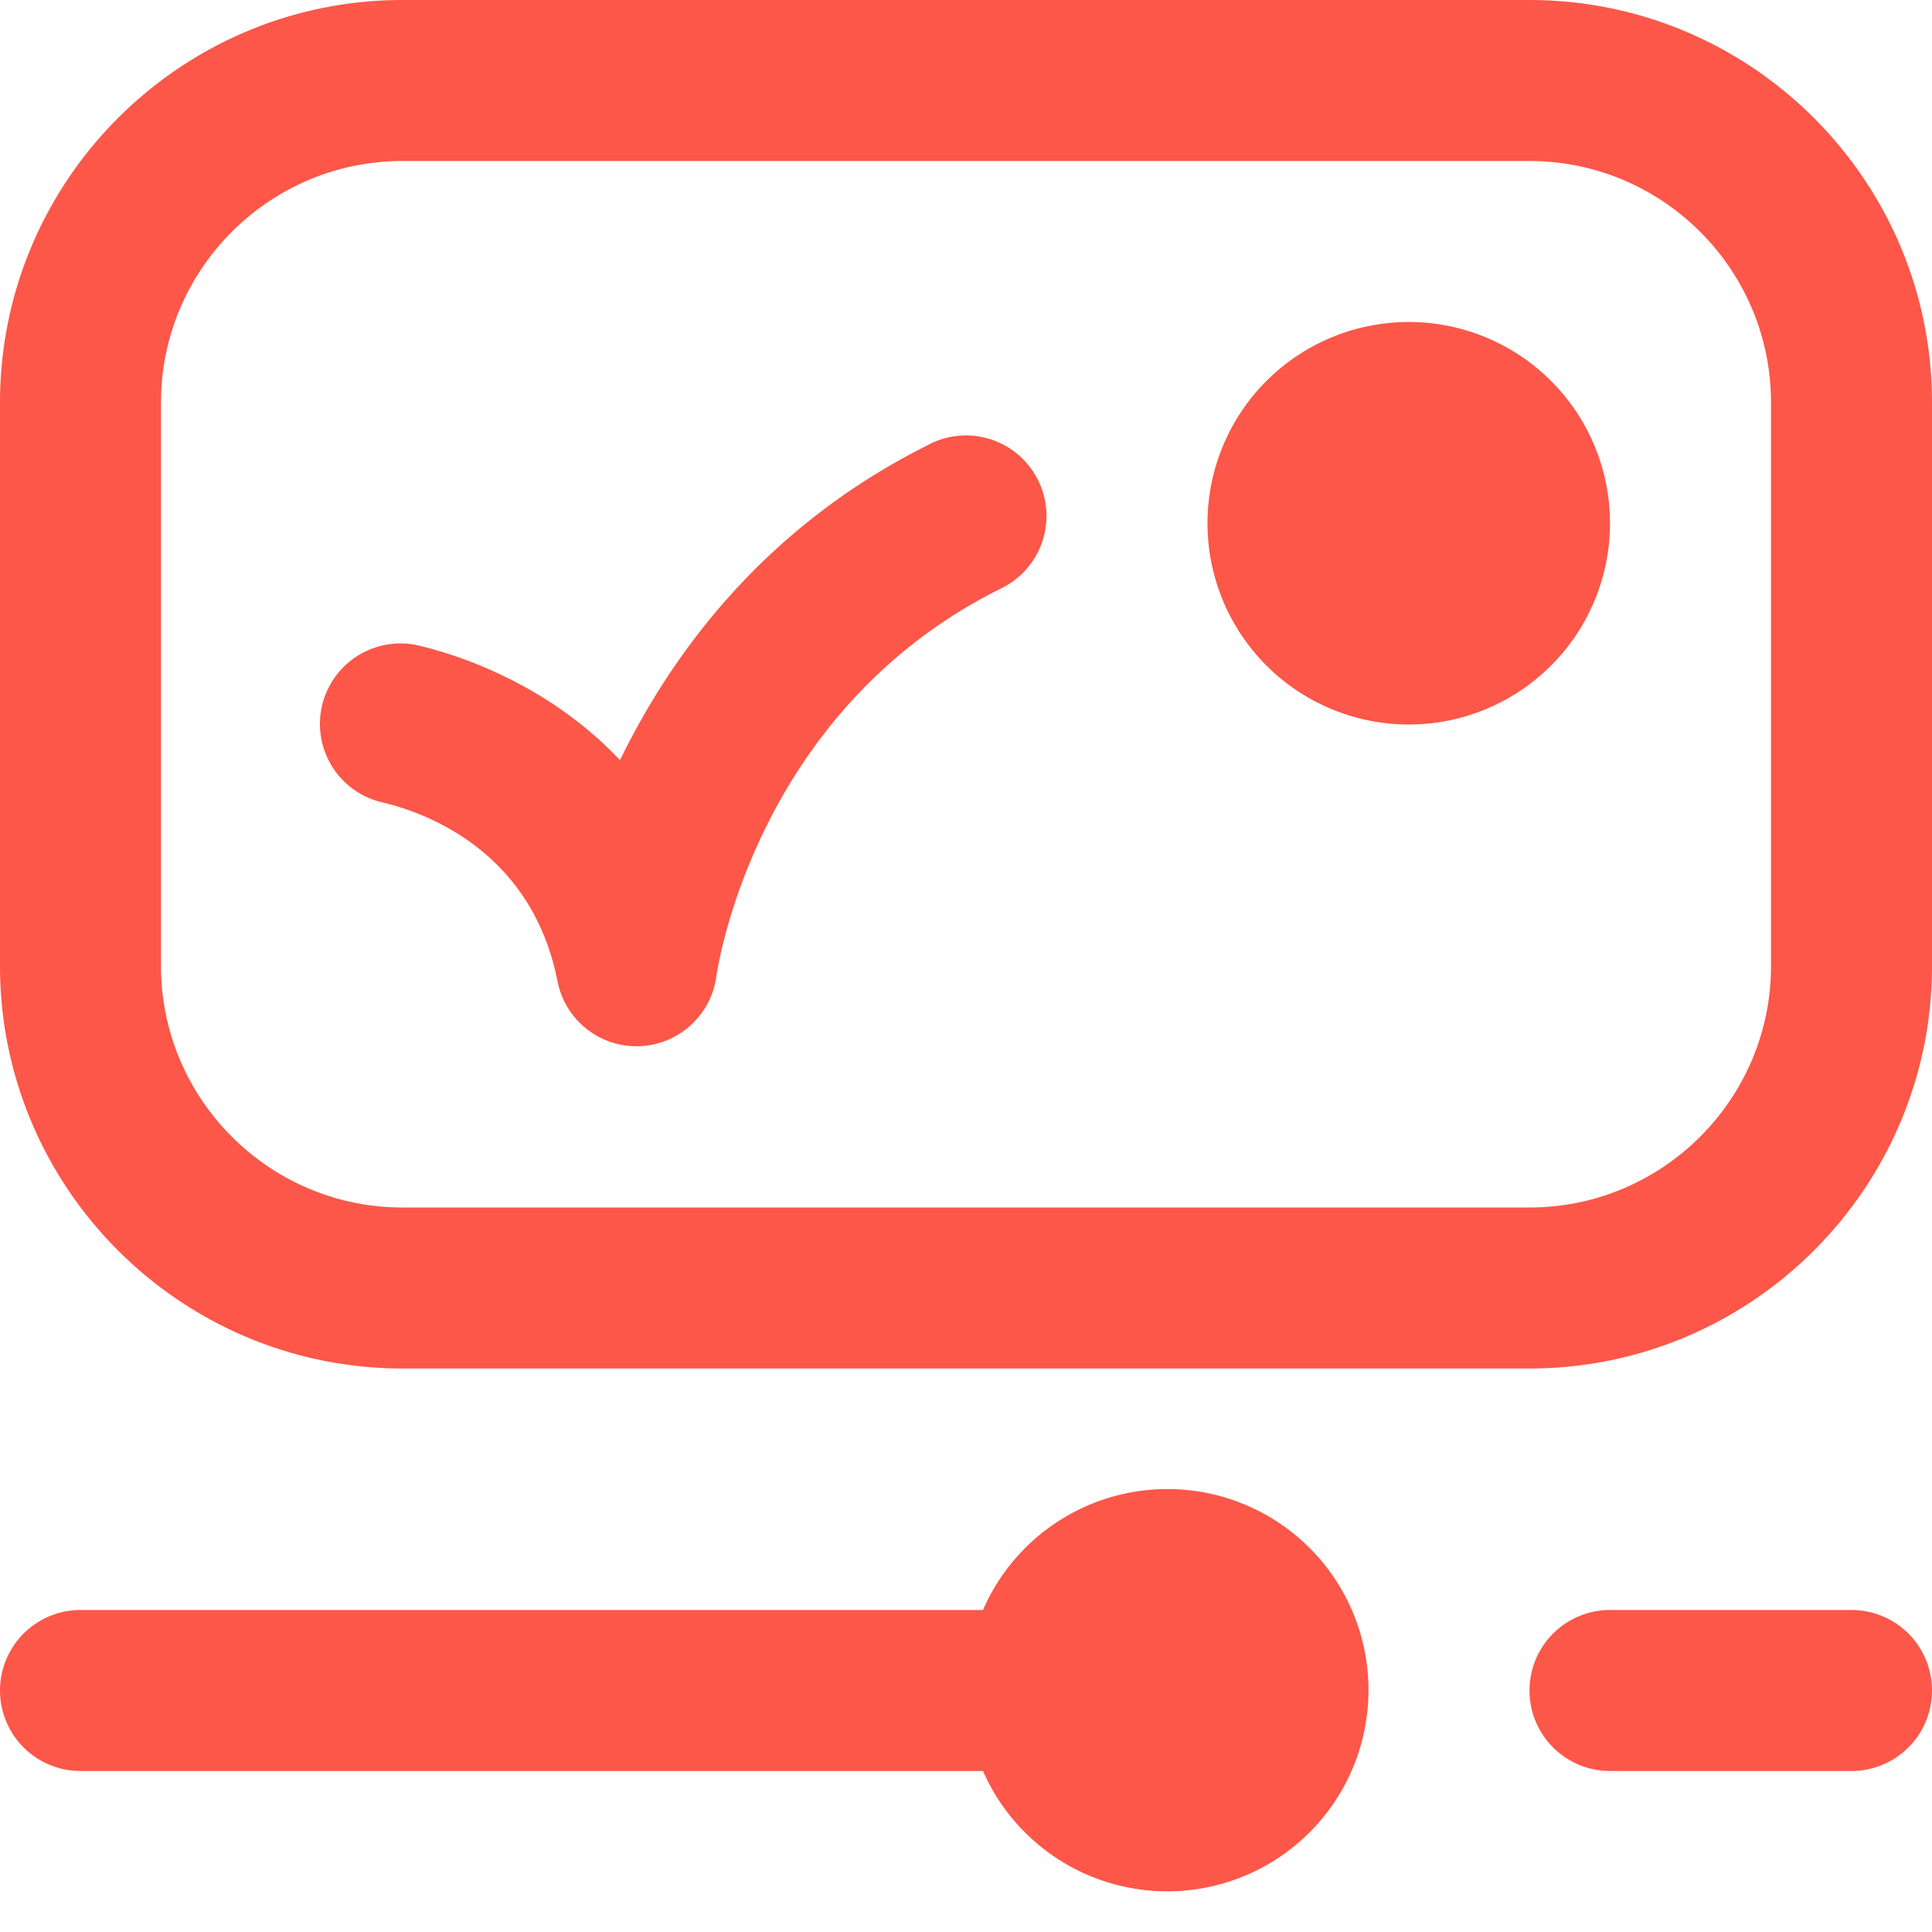
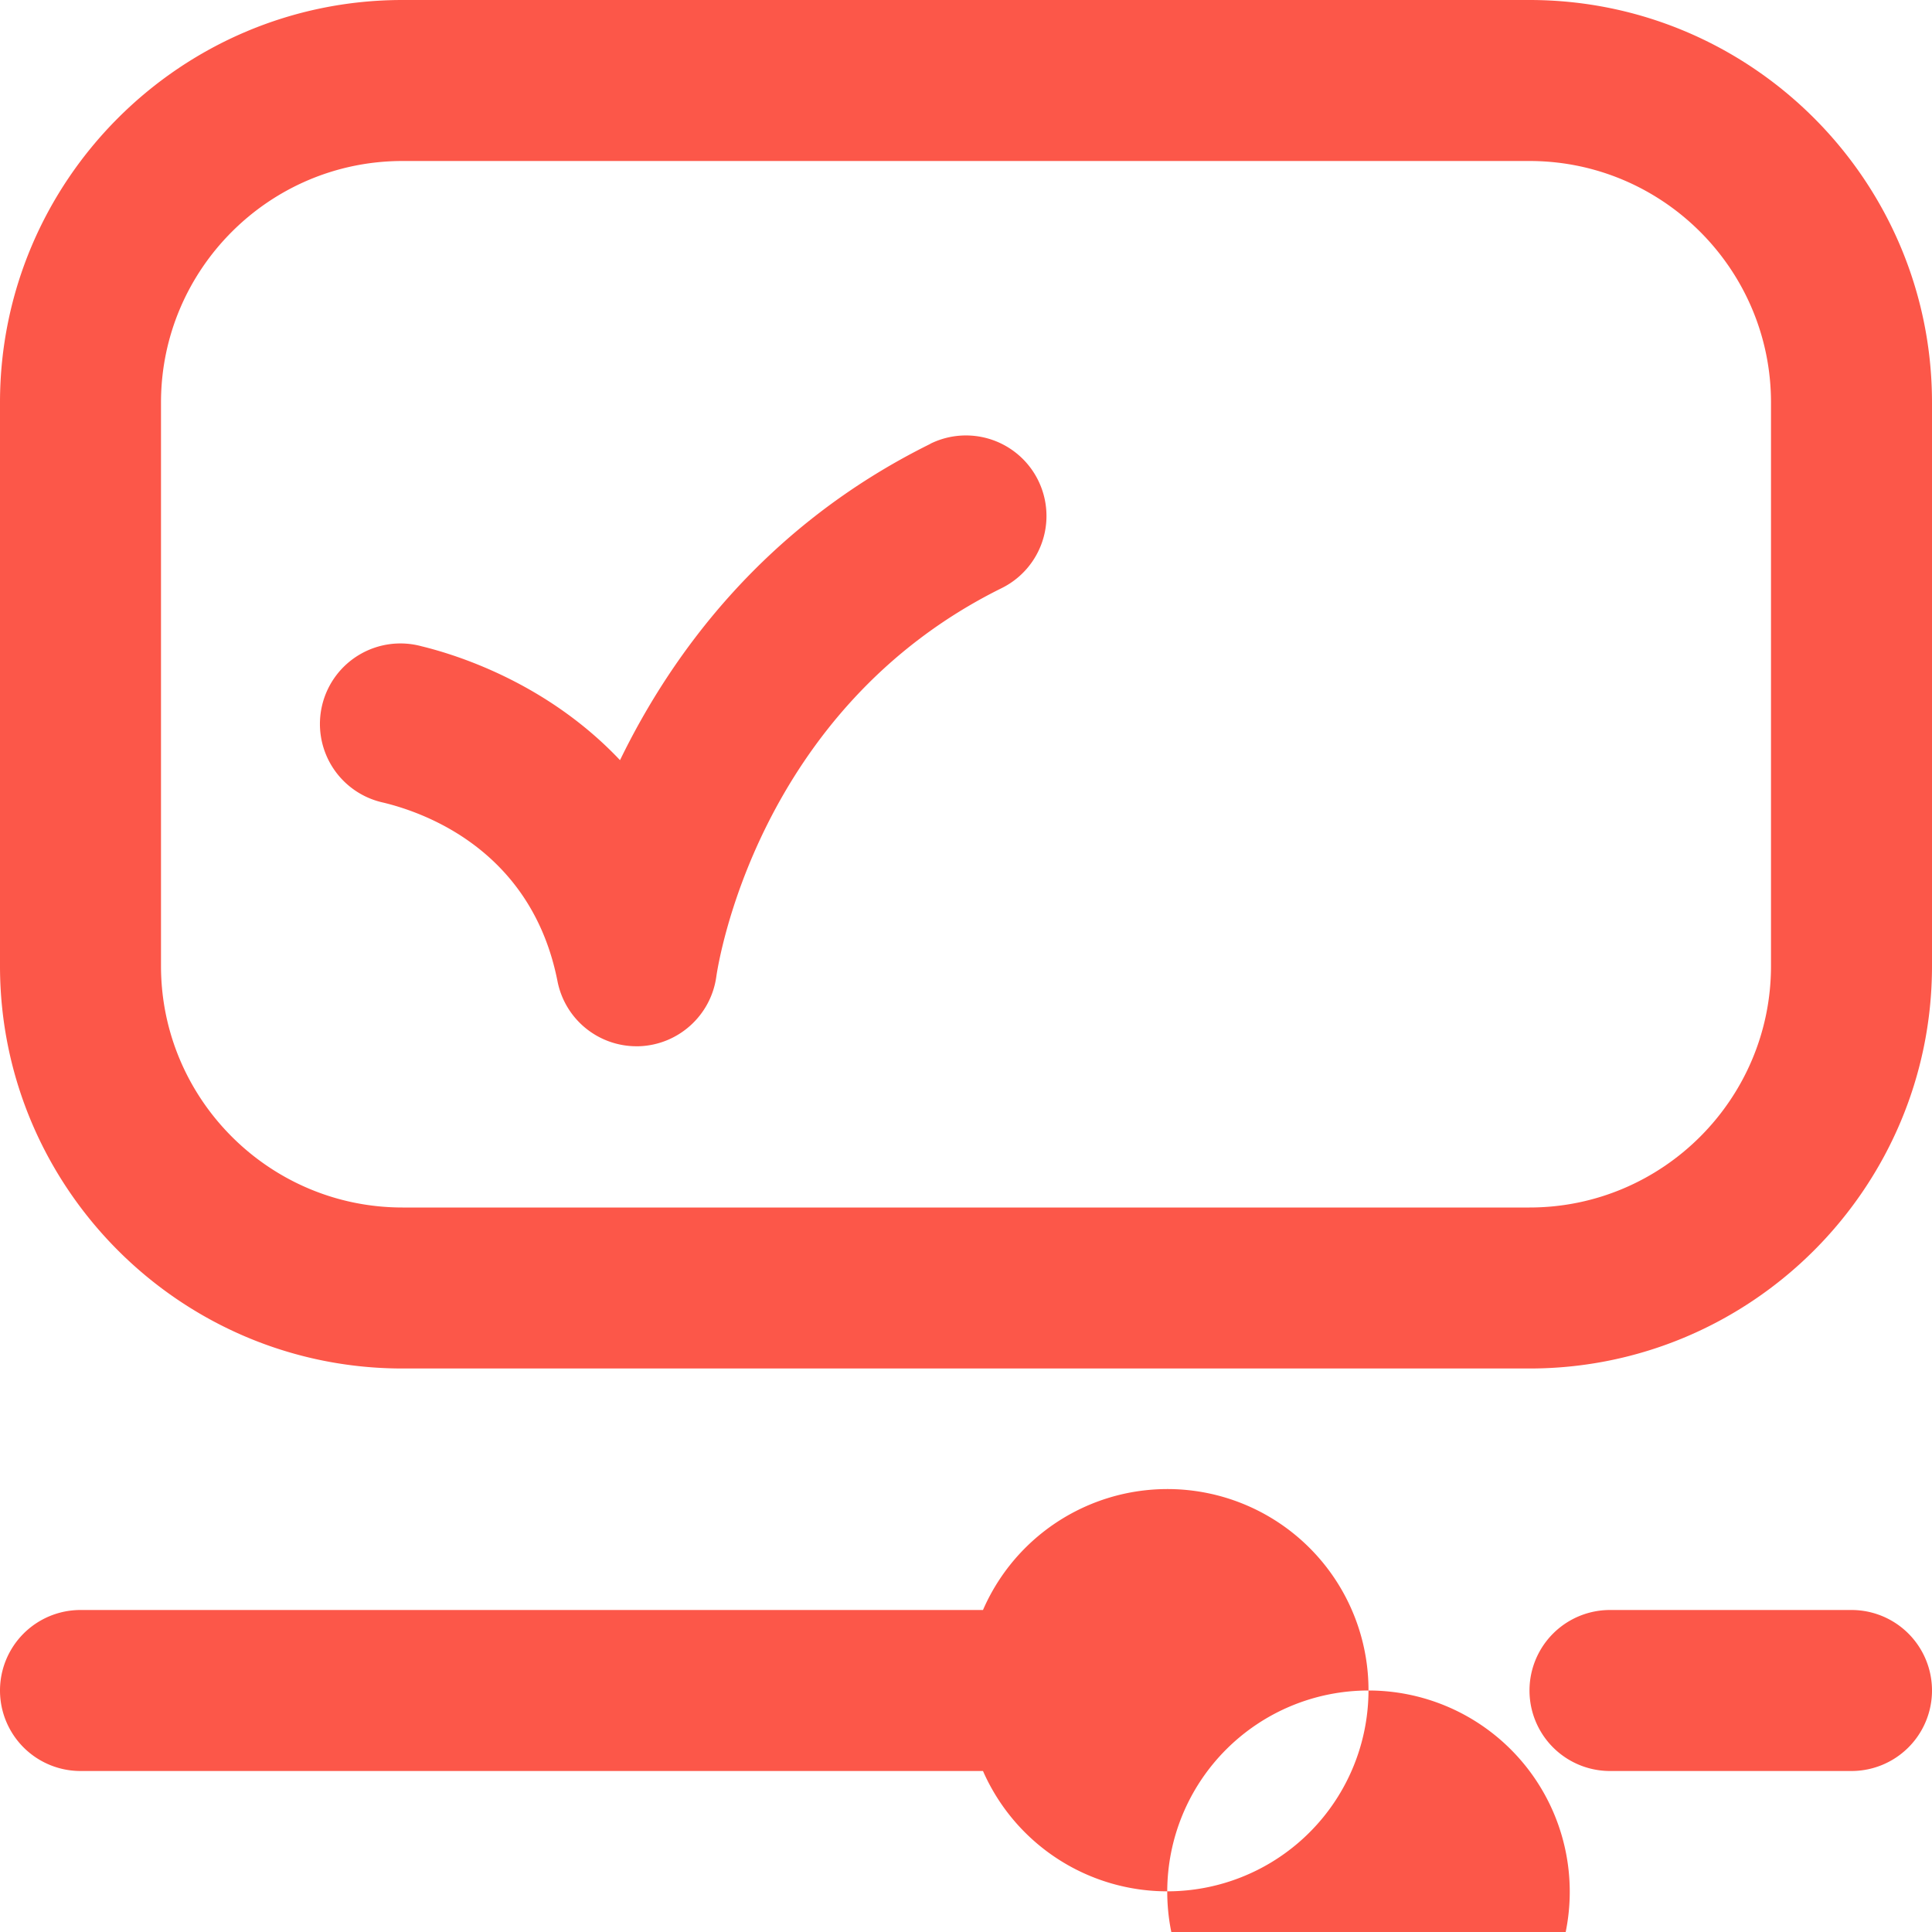
<svg xmlns="http://www.w3.org/2000/svg" version="1.1" width="512" height="512" x="0" y="0" viewBox="0 0 24 24" style="enable-background:new 0 0 512 512" xml:space="preserve" class="">
  <g>
-     <path d="M17 21a2.5 2.5 0 0 1-4.789 1H1a1 1 0 1 1 0-2h11.211A2.498 2.498 0 0 1 17 21Zm.5-17a2.5 2.5 0 1 0 0 5 2.5 2.5 0 0 0 0-5ZM24 5v7c0 2.757-2.243 5-5 5H5c-2.757 0-5-2.243-5-5V5c0-2.757 2.243-5 5-5h14c2.757 0 5 2.243 5 5Zm-2 0c0-1.654-1.346-3-3-3H5C3.346 2 2 3.346 2 5v7c0 1.654 1.346 3 3 3h14c1.654 0 3-1.346 3-3V5Zm-10.443.514C9.509 6.527 8.35 8.11 7.702 9.443c-.9-.953-2.014-1.305-2.466-1.415a1 1 0 1 0-.471 1.943c.544.132 1.845.613 2.161 2.221a1 1 0 0 0 .981.805h.027c.488-.014.896-.379.964-.863.019-.135.498-3.321 3.545-4.828a1 1 0 0 0-.887-1.793ZM23 20h-3a1 1 0 1 0 0 2h3a1 1 0 1 0 0-2Z" fill="#fc5749" opacity="1" data-original="#000000" class="" />
+     <path d="M17 21a2.5 2.5 0 0 1-4.789 1H1a1 1 0 1 1 0-2h11.211A2.498 2.498 0 0 1 17 21Za2.5 2.5 0 1 0 0 5 2.5 2.5 0 0 0 0-5ZM24 5v7c0 2.757-2.243 5-5 5H5c-2.757 0-5-2.243-5-5V5c0-2.757 2.243-5 5-5h14c2.757 0 5 2.243 5 5Zm-2 0c0-1.654-1.346-3-3-3H5C3.346 2 2 3.346 2 5v7c0 1.654 1.346 3 3 3h14c1.654 0 3-1.346 3-3V5Zm-10.443.514C9.509 6.527 8.35 8.11 7.702 9.443c-.9-.953-2.014-1.305-2.466-1.415a1 1 0 1 0-.471 1.943c.544.132 1.845.613 2.161 2.221a1 1 0 0 0 .981.805h.027c.488-.014.896-.379.964-.863.019-.135.498-3.321 3.545-4.828a1 1 0 0 0-.887-1.793ZM23 20h-3a1 1 0 1 0 0 2h3a1 1 0 1 0 0-2Z" fill="#fc5749" opacity="1" data-original="#000000" class="" />
  </g>
</svg>